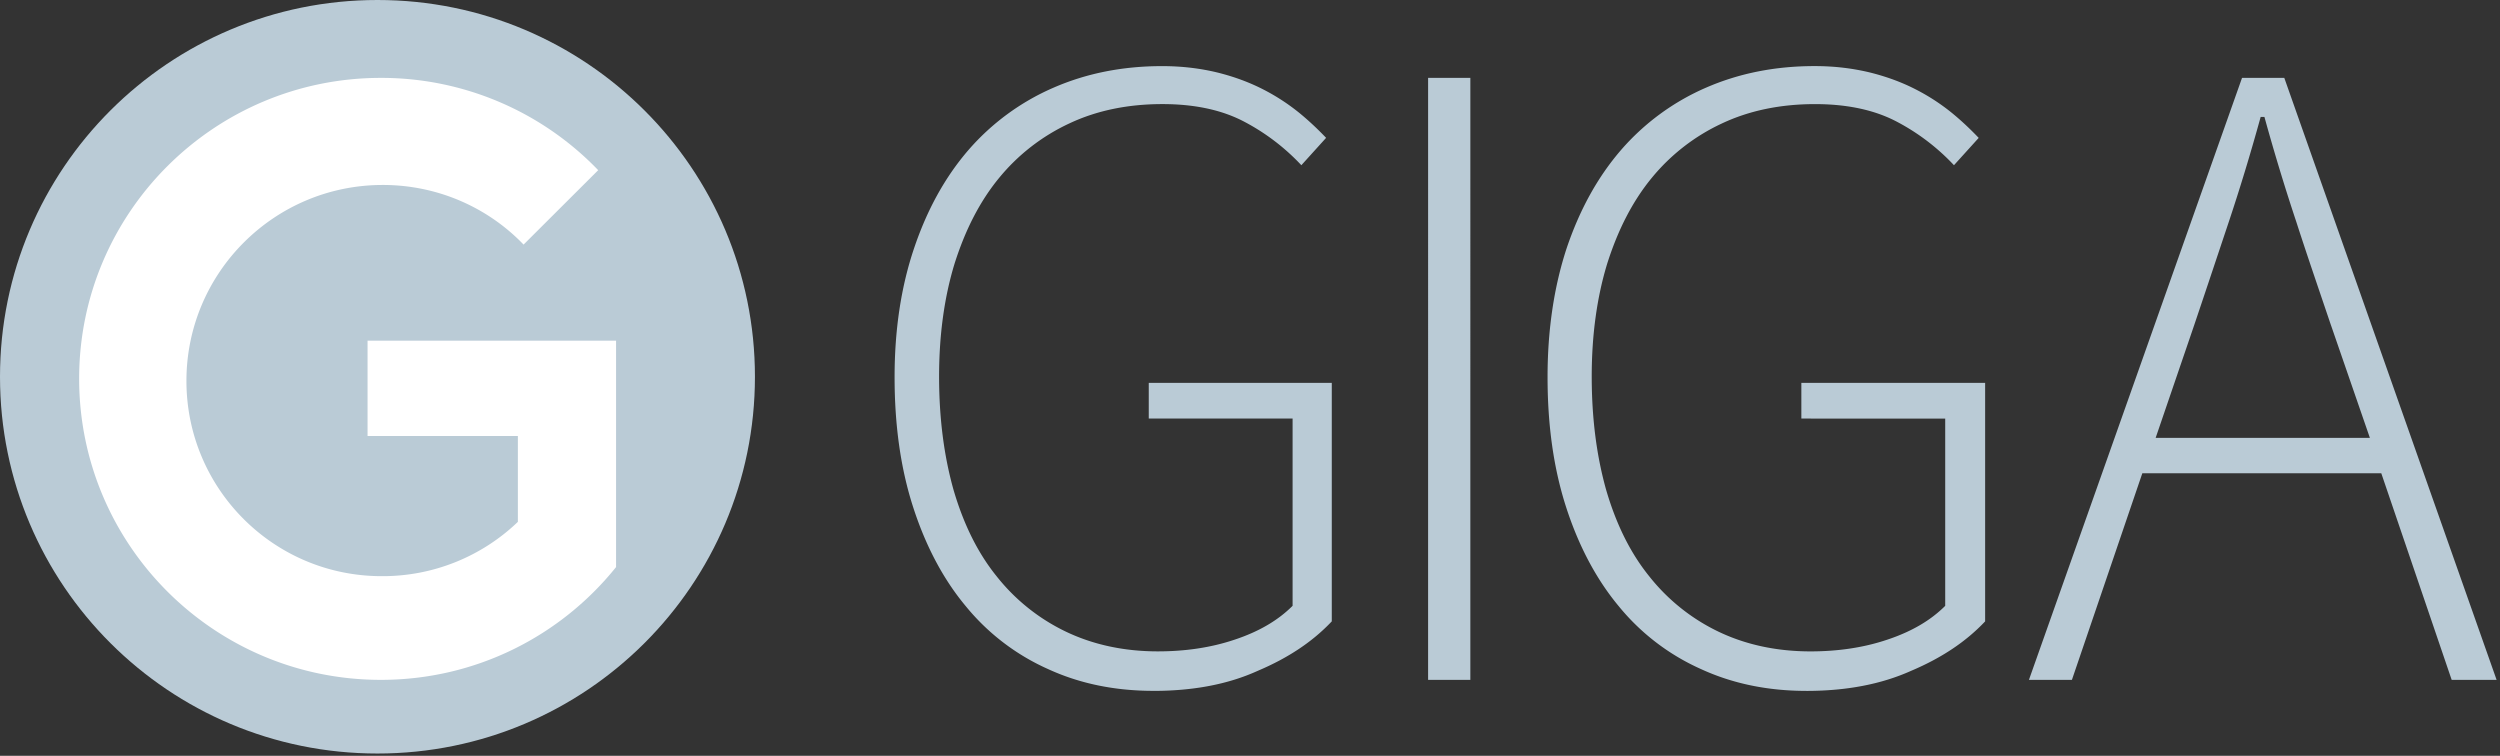
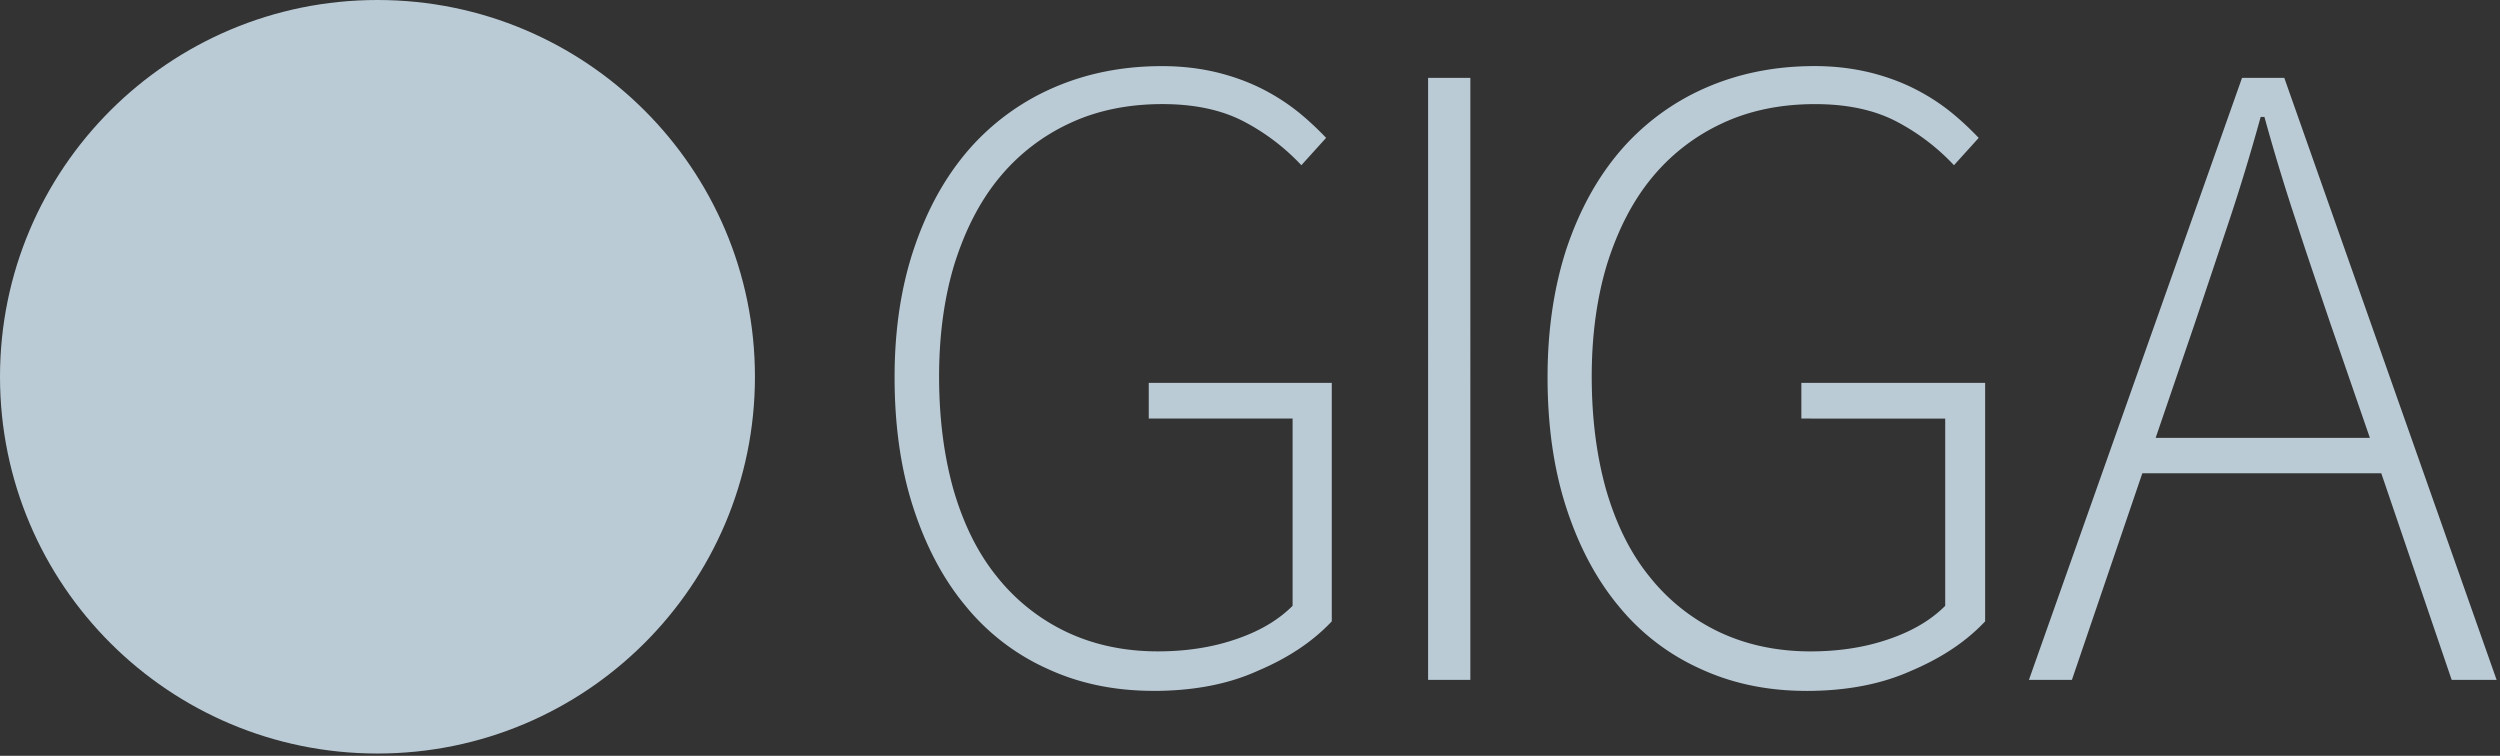
<svg xmlns="http://www.w3.org/2000/svg" width="129" height="39" viewBox="0 0 129 39">
  <rect x="0" y="0" width="129" height="39" fill="#333333" stroke="none" />
  <g fill="none" fill-rule="evenodd">
    <path fill="#BACBD6" d="M19.478 38.882C8.718 38.882 0 30.182 0 19.442 0 8.702 8.718 0 19.478 0c10.76 0 19.477 8.702 19.477 19.44 0 10.74-8.718 19.442-19.477 19.442z" />
-     <path fill="#FFF" d="M31.77 17.58H18.966v4.918h7.756v4.43a10.068 10.068 0 0 1-6.99 2.802c-5.596.02-10.112-4.507-10.112-10.073 0-5.586 4.537-10.113 10.133-10.113 2.847 0 5.438 1.176 7.264 3.077l3.85-3.84a15.516 15.516 0 0 0-11.213-4.762c-8.6 0-15.57 6.957-15.57 15.52 0 8.585 6.97 15.542 15.57 15.542 4.91 0 9.288-2.273 12.135-5.82V17.58h-.02z" />
    <path fill="#BACBD6" d="M126.506 35.08l-3.632-10.66h-12.33l-3.633 10.66h-2.218l10.996-31.062h2.18l10.955 31.062h-2.317zm-6.224-18.285c-.628-1.86-1.237-3.625-1.787-5.33a106.99 106.99 0 0 1-1.65-5.43h-.195c-.53 1.92-1.08 3.725-1.65 5.43-.57 1.705-1.158 3.47-1.786 5.33l-1.983 5.8h11.055l-2.003-5.8zM93.206 35.65c-1.983 0-3.81-.373-5.46-1.137a11.546 11.546 0 0 1-4.22-3.234c-1.158-1.392-2.062-3.097-2.71-5.096-.648-2-.962-4.233-.962-6.722 0-2.45.334-4.665.982-6.644.668-1.98 1.59-3.665 2.808-5.076a12.266 12.266 0 0 1 4.378-3.214c1.71-.745 3.574-1.117 5.616-1.117 1.04 0 1.983.12 2.867.334.863.216 1.65.51 2.336.863a10.68 10.68 0 0 1 1.847 1.195c.53.43 1 .882 1.413 1.313l-1.276 1.41A11.124 11.124 0 0 0 97.9 6.292c-1.14-.607-2.553-.92-4.24-.92-1.788 0-3.398.333-4.812 1a10.283 10.283 0 0 0-3.613 2.802c-1 1.215-1.747 2.685-2.297 4.41-.53 1.724-.805 3.684-.805 5.84 0 2.175.255 4.115.746 5.86.51 1.744 1.236 3.233 2.218 4.448a10.134 10.134 0 0 0 3.573 2.86c1.395.668 2.986 1.02 4.753 1.02 1.414 0 2.75-.195 3.966-.607 1.236-.412 2.218-.98 2.984-1.744v-9.663H92.95v-1.842h9.483v12.307c-.98 1.04-2.238 1.882-3.81 2.548-1.57.706-3.376 1.04-5.42 1.04zM73.69 4.018h2.18V35.08h-2.18V4.018zm-14.177 31.63c-1.983 0-3.81-.372-5.46-1.136a11.546 11.546 0 0 1-4.22-3.234c-1.16-1.39-2.062-3.096-2.71-5.095-.648-2-.962-4.233-.962-6.722 0-2.45.335-4.664 1.003-6.643.667-1.98 1.59-3.665 2.807-5.076a12.266 12.266 0 0 1 4.38-3.213c1.707-.745 3.572-1.117 5.614-1.117 1.04 0 1.983.118 2.867.333.865.216 1.65.51 2.338.863A10.68 10.68 0 0 1 67.013 5.8c.53.43 1.002.882 1.414 1.313L67.15 8.525a11.124 11.124 0 0 0-2.926-2.234c-1.14-.607-2.552-.92-4.24-.92-1.788 0-3.398.333-4.81 1a10.283 10.283 0 0 0-3.614 2.802c-1.002 1.215-1.748 2.685-2.298 4.41-.53 1.724-.805 3.684-.805 5.84 0 2.175.256 4.115.747 5.86.51 1.744 1.237 3.233 2.218 4.448a10.134 10.134 0 0 0 3.574 2.86c1.394.668 2.984 1.02 4.75 1.02 1.415 0 2.75-.195 3.968-.607 1.237-.412 2.218-.98 2.984-1.744v-9.663h-7.422v-1.842h9.444v12.307c-.98 1.04-2.238 1.882-3.81 2.548-1.55.706-3.356 1.04-5.4 1.04z" />
  </g>
</svg>